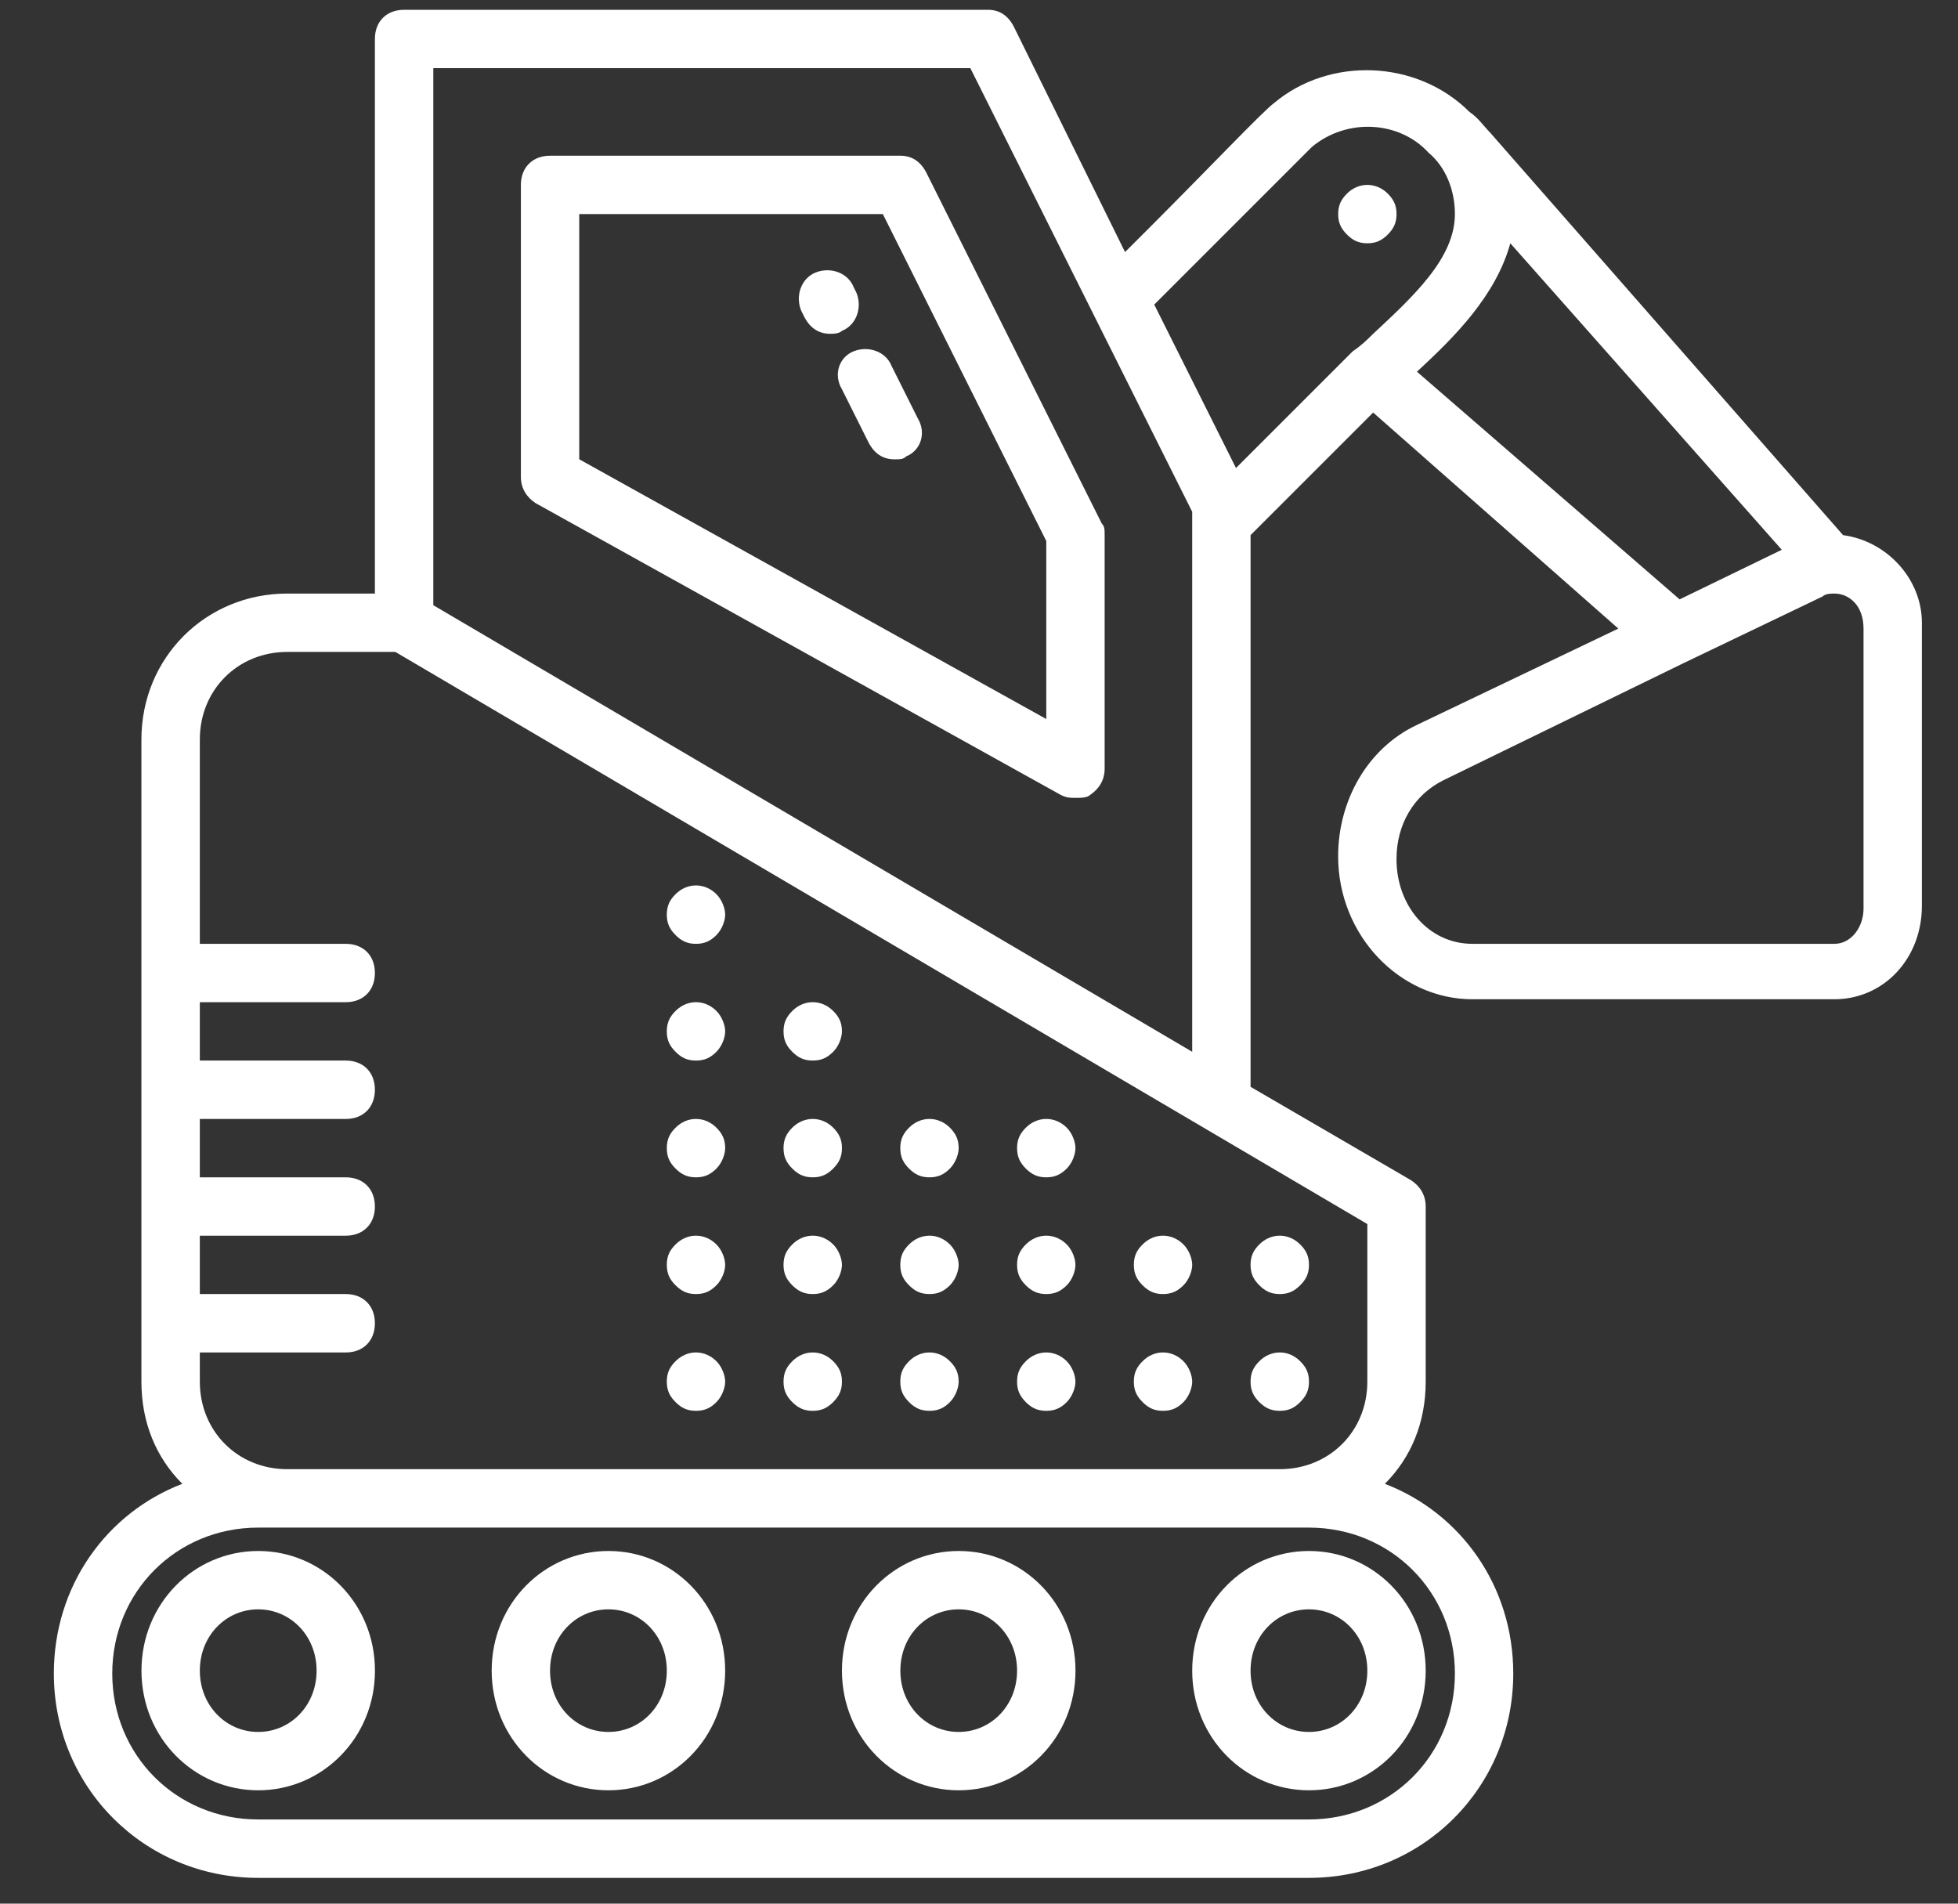
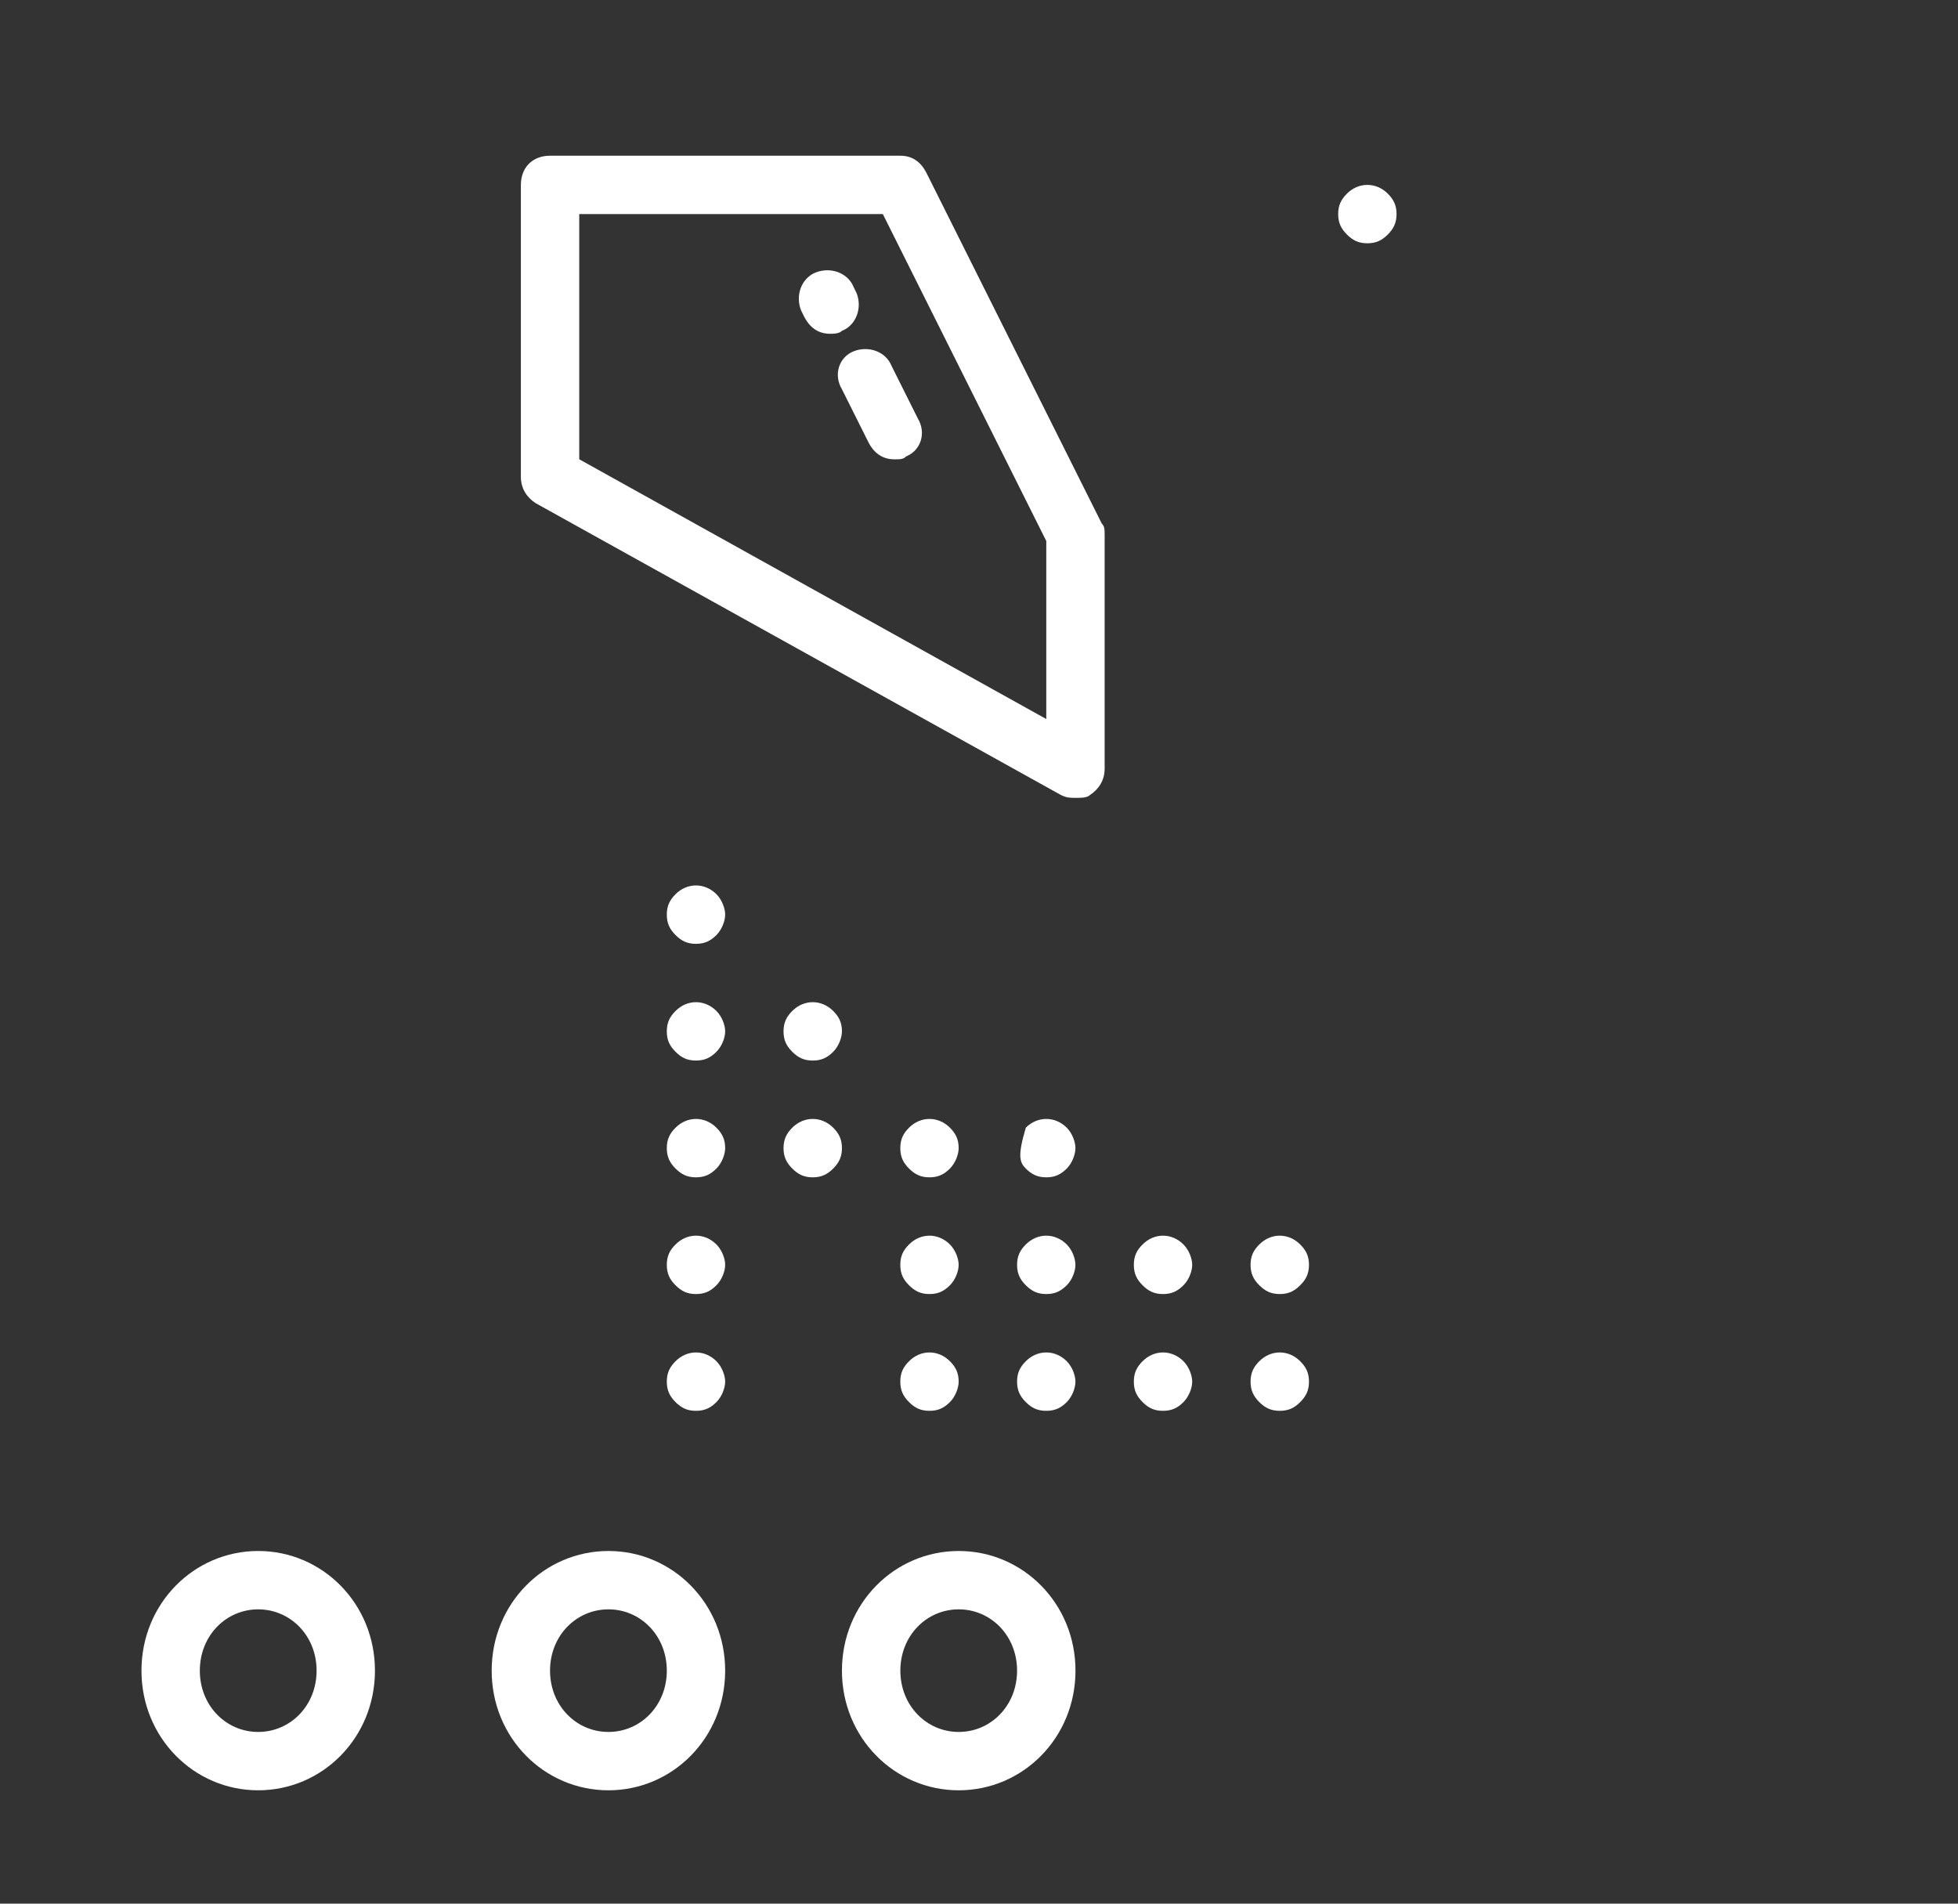
<svg xmlns="http://www.w3.org/2000/svg" width="36" height="35" viewBox="0 0 36 35" fill="none">
  <rect x="0" y="0" width="36" height="35" fill="#333333" stroke="none" />
  <path d="M17.037 3.185C16.929 2.97 16.768 2.863 16.554 2.863H10.114C9.792 2.863 9.577 3.078 9.577 3.4V8.766C9.577 8.981 9.684 9.142 9.845 9.249L19.505 14.616C19.613 14.669 19.666 14.669 19.774 14.669C19.881 14.669 19.988 14.669 20.042 14.616C20.203 14.508 20.31 14.347 20.31 14.133V9.84C20.31 9.732 20.31 9.679 20.257 9.625L17.037 3.185ZM19.237 13.22L10.65 8.444V3.936H16.232L19.237 9.947V13.22Z" fill="white" />
  <path d="M15.695 6.459C15.426 6.566 15.319 6.888 15.48 7.157L15.963 8.123C16.07 8.337 16.231 8.445 16.446 8.445C16.553 8.445 16.607 8.445 16.661 8.391C16.929 8.284 17.036 7.962 16.875 7.693L16.392 6.727C16.285 6.459 15.963 6.352 15.695 6.459Z" fill="white" />
  <path d="M15.748 5.386L15.695 5.278C15.587 5.01 15.265 4.903 14.997 5.01C14.729 5.117 14.621 5.439 14.729 5.708L14.782 5.815C14.89 6.03 15.051 6.137 15.265 6.137C15.319 6.137 15.426 6.137 15.48 6.083C15.748 5.976 15.856 5.654 15.748 5.386Z" fill="white" />
-   <path d="M33.887 9.839L27.394 2.434C27.286 2.326 27.179 2.165 27.018 2.058C26.052 1.092 24.442 1.038 23.422 1.897C23.208 2.058 22.295 3.024 21.115 4.205L20.685 4.634L18.646 0.502C18.539 0.287 18.378 0.18 18.163 0.18H7.43C7.108 0.18 6.893 0.394 6.893 0.716V10.913H5.283C3.781 10.913 2.6 12.093 2.6 13.596V25.402C2.6 26.154 2.869 26.798 3.352 27.281C1.956 27.817 0.99 29.159 0.99 30.769C0.99 32.862 2.654 34.526 4.747 34.526H24.066C26.159 34.526 27.823 32.862 27.823 30.769C27.823 29.159 26.857 27.817 25.462 27.281C25.945 26.798 26.213 26.154 26.213 25.402V22.183C26.213 21.968 26.106 21.807 25.945 21.7L22.993 19.982V9.839L25.247 7.585L29.755 11.557L26.052 13.328C25.14 13.757 24.603 14.723 24.603 15.743C24.603 17.192 25.73 18.372 27.072 18.372H33.726C34.638 18.372 35.336 17.621 35.336 16.655V11.449C35.336 10.644 34.692 9.947 33.887 9.839ZM26.75 30.769C26.75 32.272 25.569 33.452 24.066 33.452H4.747C3.244 33.452 2.064 32.272 2.064 30.769C2.064 29.266 3.244 28.086 4.747 28.086H5.283H23.53H24.066C25.569 28.086 26.75 29.266 26.75 30.769ZM25.14 25.402C25.14 26.315 24.442 27.012 23.53 27.012H5.283C4.371 27.012 3.674 26.315 3.674 25.402V24.866H6.357C6.679 24.866 6.893 24.651 6.893 24.329C6.893 24.007 6.679 23.792 6.357 23.792H3.674V22.719H6.357C6.679 22.719 6.893 22.505 6.893 22.183C6.893 21.86 6.679 21.646 6.357 21.646H3.674V20.573H6.357C6.679 20.573 6.893 20.358 6.893 20.036C6.893 19.714 6.679 19.499 6.357 19.499H3.674V18.426H6.357C6.679 18.426 6.893 18.211 6.893 17.889C6.893 17.567 6.679 17.353 6.357 17.353H3.674V13.596C3.674 12.684 4.371 11.986 5.283 11.986H7.269L25.14 22.505V25.402ZM7.967 11.127V1.253H17.841L21.92 9.41V19.338L7.967 11.127ZM22.725 8.605L21.222 5.6L21.866 4.956C22.671 4.151 23.905 2.917 24.12 2.702C24.764 2.165 25.73 2.219 26.267 2.809C26.589 3.078 26.75 3.507 26.75 3.936C26.75 4.741 25.998 5.439 25.247 6.137C25.14 6.244 25.032 6.351 24.871 6.459L24.818 6.512C24.764 6.566 24.71 6.62 24.657 6.673L22.725 8.605ZM26.052 6.834C26.75 6.19 27.501 5.439 27.769 4.473L32.76 10.108L30.882 11.02L26.052 6.834ZM34.263 16.709C34.263 17.031 34.048 17.353 33.726 17.353H27.072C26.267 17.353 25.676 16.655 25.676 15.796C25.676 15.152 25.998 14.616 26.535 14.347L30.936 12.201L33.511 10.966C33.565 10.913 33.672 10.913 33.726 10.913C33.994 10.913 34.263 11.127 34.263 11.557V16.709Z" fill="white" />
  <path d="M25.14 4.473C25.301 4.473 25.409 4.419 25.516 4.312C25.623 4.204 25.677 4.097 25.677 3.936C25.677 3.775 25.623 3.668 25.516 3.56C25.301 3.346 24.979 3.346 24.765 3.56C24.657 3.668 24.604 3.775 24.604 3.936C24.604 4.097 24.657 4.204 24.765 4.312C24.872 4.419 24.979 4.473 25.14 4.473Z" fill="white" />
  <path d="M4.747 28.516C3.567 28.516 2.601 29.482 2.601 30.716C2.601 31.95 3.567 32.916 4.747 32.916C5.928 32.916 6.894 31.95 6.894 30.716C6.894 29.482 5.928 28.516 4.747 28.516ZM4.747 31.843C4.157 31.843 3.674 31.36 3.674 30.716C3.674 30.072 4.157 29.589 4.747 29.589C5.338 29.589 5.821 30.072 5.821 30.716C5.821 31.36 5.338 31.843 4.747 31.843Z" fill="white" />
  <path d="M11.187 28.516C10.006 28.516 9.04 29.482 9.04 30.716C9.04 31.95 10.006 32.916 11.187 32.916C12.367 32.916 13.333 31.95 13.333 30.716C13.333 29.482 12.367 28.516 11.187 28.516ZM11.187 31.843C10.596 31.843 10.113 31.36 10.113 30.716C10.113 30.072 10.596 29.589 11.187 29.589C11.777 29.589 12.26 30.072 12.26 30.716C12.26 31.36 11.777 31.843 11.187 31.843Z" fill="white" />
  <path d="M17.627 28.516C16.446 28.516 15.48 29.482 15.48 30.716C15.48 31.95 16.446 32.916 17.627 32.916C18.808 32.916 19.774 31.95 19.774 30.716C19.774 29.482 18.808 28.516 17.627 28.516ZM17.627 31.843C17.037 31.843 16.554 31.36 16.554 30.716C16.554 30.072 17.037 29.589 17.627 29.589C18.217 29.589 18.7 30.072 18.7 30.716C18.7 31.36 18.217 31.843 17.627 31.843Z" fill="white" />
-   <path d="M21.92 30.716C21.92 31.95 22.886 32.916 24.067 32.916C25.247 32.916 26.213 31.95 26.213 30.716C26.213 29.482 25.247 28.516 24.067 28.516C22.886 28.516 21.92 29.482 21.92 30.716ZM25.14 30.716C25.14 31.36 24.657 31.843 24.067 31.843C23.476 31.843 22.993 31.36 22.993 30.716C22.993 30.072 23.476 29.589 24.067 29.589C24.657 29.589 25.14 30.072 25.14 30.716Z" fill="white" />
  <path d="M23.53 25.939C23.691 25.939 23.798 25.886 23.905 25.779C24.013 25.671 24.067 25.564 24.067 25.403C24.067 25.242 24.013 25.134 23.905 25.027C23.691 24.812 23.369 24.812 23.154 25.027C23.047 25.134 22.993 25.242 22.993 25.403C22.993 25.564 23.047 25.671 23.154 25.779C23.262 25.886 23.369 25.939 23.53 25.939Z" fill="white" />
  <path d="M23.53 23.792C23.691 23.792 23.798 23.738 23.905 23.631C24.013 23.524 24.067 23.416 24.067 23.255C24.067 23.094 24.013 22.987 23.905 22.88C23.691 22.665 23.369 22.665 23.154 22.88C23.047 22.987 22.993 23.094 22.993 23.255C22.993 23.416 23.047 23.524 23.154 23.631C23.262 23.738 23.369 23.792 23.53 23.792Z" fill="white" />
  <path d="M21.383 23.792C21.544 23.792 21.652 23.738 21.759 23.631C21.866 23.524 21.92 23.363 21.92 23.255C21.92 23.148 21.866 22.987 21.759 22.88C21.544 22.665 21.222 22.665 21.008 22.88C20.9 22.987 20.847 23.094 20.847 23.255C20.847 23.416 20.9 23.524 21.008 23.631C21.115 23.738 21.222 23.792 21.383 23.792Z" fill="white" />
  <path d="M21.383 25.939C21.544 25.939 21.652 25.886 21.759 25.779C21.866 25.671 21.92 25.51 21.92 25.403C21.92 25.296 21.866 25.134 21.759 25.027C21.544 24.812 21.222 24.812 21.008 25.027C20.9 25.134 20.847 25.242 20.847 25.403C20.847 25.564 20.9 25.671 21.008 25.779C21.115 25.886 21.222 25.939 21.383 25.939Z" fill="white" />
  <path d="M19.237 25.939C19.398 25.939 19.505 25.886 19.613 25.779C19.72 25.671 19.773 25.51 19.773 25.403C19.773 25.296 19.72 25.134 19.613 25.027C19.398 24.812 19.076 24.812 18.861 25.027C18.754 25.134 18.7 25.242 18.7 25.403C18.7 25.564 18.754 25.671 18.861 25.779C18.968 25.886 19.076 25.939 19.237 25.939Z" fill="white" />
  <path d="M19.237 23.792C19.398 23.792 19.505 23.738 19.613 23.631C19.72 23.524 19.773 23.363 19.773 23.255C19.773 23.148 19.72 22.987 19.613 22.88C19.398 22.665 19.076 22.665 18.861 22.88C18.754 22.987 18.7 23.094 18.7 23.255C18.7 23.416 18.754 23.524 18.861 23.631C18.968 23.738 19.076 23.792 19.237 23.792Z" fill="white" />
  <path d="M17.089 23.792C17.25 23.792 17.358 23.738 17.465 23.631C17.572 23.524 17.626 23.363 17.626 23.255C17.626 23.148 17.572 22.987 17.465 22.88C17.25 22.665 16.928 22.665 16.714 22.88C16.606 22.987 16.553 23.094 16.553 23.255C16.553 23.416 16.606 23.524 16.714 23.631C16.821 23.738 16.928 23.792 17.089 23.792Z" fill="white" />
  <path d="M17.089 25.939C17.25 25.939 17.358 25.886 17.465 25.779C17.572 25.671 17.626 25.51 17.626 25.403C17.626 25.242 17.572 25.134 17.465 25.027C17.25 24.812 16.928 24.812 16.714 25.027C16.606 25.134 16.553 25.242 16.553 25.403C16.553 25.564 16.606 25.671 16.714 25.779C16.821 25.886 16.928 25.939 17.089 25.939Z" fill="white" />
-   <path d="M14.943 25.939C15.104 25.939 15.211 25.886 15.319 25.779C15.426 25.671 15.48 25.564 15.48 25.403C15.48 25.242 15.426 25.134 15.319 25.027C15.104 24.812 14.782 24.812 14.567 25.027C14.46 25.134 14.406 25.242 14.406 25.403C14.406 25.564 14.46 25.671 14.567 25.779C14.675 25.886 14.782 25.939 14.943 25.939Z" fill="white" />
-   <path d="M14.943 23.792C15.104 23.792 15.211 23.738 15.319 23.631C15.426 23.524 15.48 23.363 15.48 23.255C15.48 23.148 15.426 22.987 15.319 22.88C15.104 22.665 14.782 22.665 14.567 22.88C14.46 22.987 14.406 23.094 14.406 23.255C14.406 23.416 14.46 23.524 14.567 23.631C14.675 23.738 14.782 23.792 14.943 23.792Z" fill="white" />
  <path d="M12.796 23.792C12.957 23.792 13.065 23.738 13.172 23.631C13.279 23.524 13.333 23.363 13.333 23.255C13.333 23.148 13.279 22.987 13.172 22.88C12.957 22.665 12.635 22.665 12.421 22.88C12.313 22.987 12.26 23.094 12.26 23.255C12.26 23.416 12.313 23.524 12.421 23.631C12.528 23.738 12.635 23.792 12.796 23.792Z" fill="white" />
  <path d="M12.796 25.939C12.957 25.939 13.065 25.886 13.172 25.779C13.279 25.671 13.333 25.51 13.333 25.403C13.333 25.296 13.279 25.134 13.172 25.027C12.957 24.812 12.635 24.812 12.421 25.027C12.313 25.134 12.26 25.242 12.26 25.403C12.26 25.564 12.313 25.671 12.421 25.779C12.528 25.886 12.635 25.939 12.796 25.939Z" fill="white" />
-   <path d="M19.237 21.646C19.398 21.646 19.505 21.592 19.613 21.485C19.72 21.377 19.773 21.216 19.773 21.109C19.773 21.002 19.72 20.841 19.613 20.733C19.398 20.519 19.076 20.519 18.861 20.733C18.754 20.841 18.7 20.948 18.7 21.109C18.7 21.27 18.754 21.377 18.861 21.485C18.968 21.592 19.076 21.646 19.237 21.646Z" fill="white" />
+   <path d="M19.237 21.646C19.398 21.646 19.505 21.592 19.613 21.485C19.72 21.377 19.773 21.216 19.773 21.109C19.773 21.002 19.72 20.841 19.613 20.733C19.398 20.519 19.076 20.519 18.861 20.733C18.7 21.27 18.754 21.377 18.861 21.485C18.968 21.592 19.076 21.646 19.237 21.646Z" fill="white" />
  <path d="M17.089 21.646C17.25 21.646 17.358 21.592 17.465 21.485C17.572 21.377 17.626 21.216 17.626 21.109C17.626 20.948 17.572 20.841 17.465 20.733C17.25 20.519 16.928 20.519 16.714 20.733C16.606 20.841 16.553 20.948 16.553 21.109C16.553 21.27 16.606 21.377 16.714 21.485C16.821 21.592 16.928 21.646 17.089 21.646Z" fill="white" />
  <path d="M14.943 21.646C15.104 21.646 15.211 21.592 15.319 21.485C15.426 21.377 15.48 21.27 15.48 21.109C15.48 20.948 15.426 20.841 15.319 20.733C15.104 20.519 14.782 20.519 14.567 20.733C14.46 20.841 14.406 20.948 14.406 21.109C14.406 21.27 14.46 21.377 14.567 21.485C14.675 21.592 14.782 21.646 14.943 21.646Z" fill="white" />
  <path d="M12.796 21.646C12.957 21.646 13.065 21.592 13.172 21.485C13.279 21.377 13.333 21.216 13.333 21.109C13.333 20.948 13.279 20.841 13.172 20.733C12.957 20.519 12.635 20.519 12.421 20.733C12.313 20.841 12.26 20.948 12.26 21.109C12.26 21.27 12.313 21.377 12.421 21.485C12.528 21.592 12.635 21.646 12.796 21.646Z" fill="white" />
  <path d="M14.943 19.499C15.104 19.499 15.211 19.446 15.319 19.338C15.426 19.231 15.48 19.07 15.48 18.963C15.48 18.802 15.426 18.694 15.319 18.587C15.104 18.372 14.782 18.372 14.567 18.587C14.46 18.694 14.406 18.802 14.406 18.963C14.406 19.124 14.46 19.231 14.567 19.338C14.675 19.446 14.782 19.499 14.943 19.499Z" fill="white" />
  <path d="M12.796 19.499C12.957 19.499 13.065 19.446 13.172 19.338C13.279 19.231 13.333 19.07 13.333 18.963C13.333 18.855 13.279 18.694 13.172 18.587C12.957 18.372 12.635 18.372 12.421 18.587C12.313 18.694 12.26 18.802 12.26 18.963C12.26 19.124 12.313 19.231 12.421 19.338C12.528 19.446 12.635 19.499 12.796 19.499Z" fill="white" />
  <path d="M12.796 17.353C12.957 17.353 13.065 17.299 13.172 17.192C13.279 17.084 13.333 16.923 13.333 16.816C13.333 16.709 13.279 16.548 13.172 16.44C12.957 16.226 12.635 16.226 12.421 16.44C12.313 16.548 12.26 16.655 12.26 16.816C12.26 16.977 12.313 17.084 12.421 17.192C12.528 17.299 12.635 17.353 12.796 17.353Z" fill="white" />
</svg>